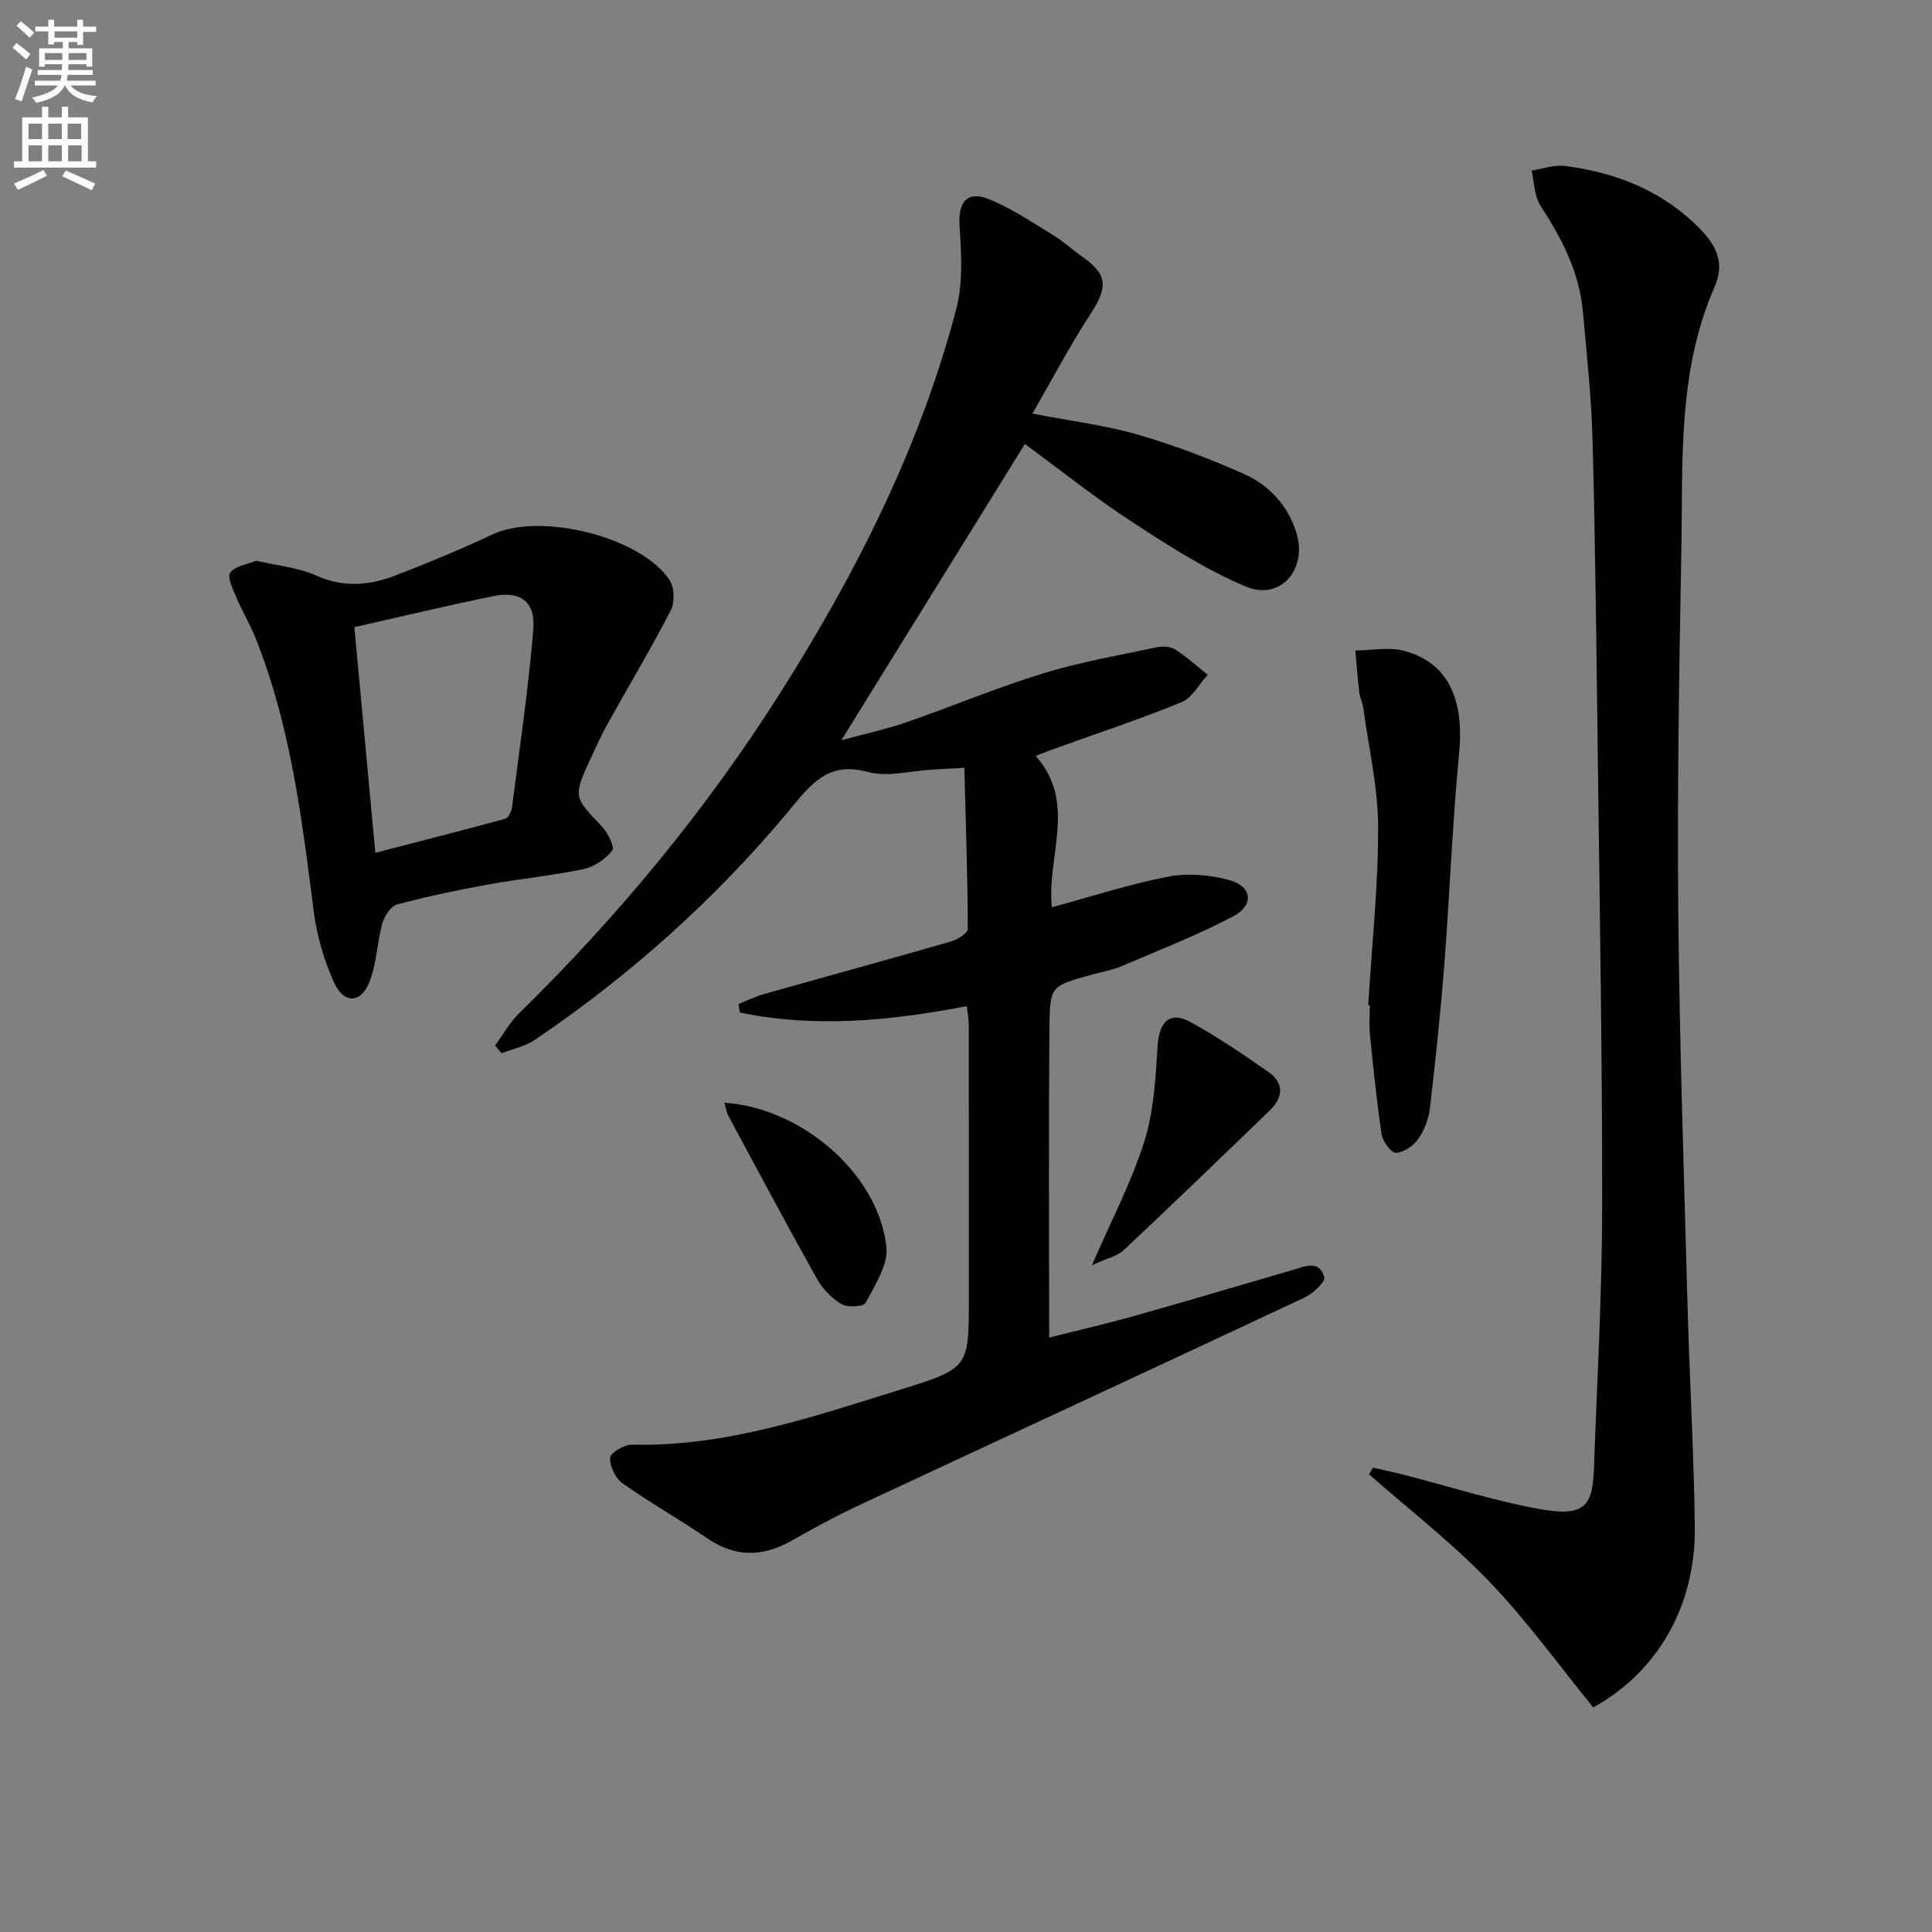
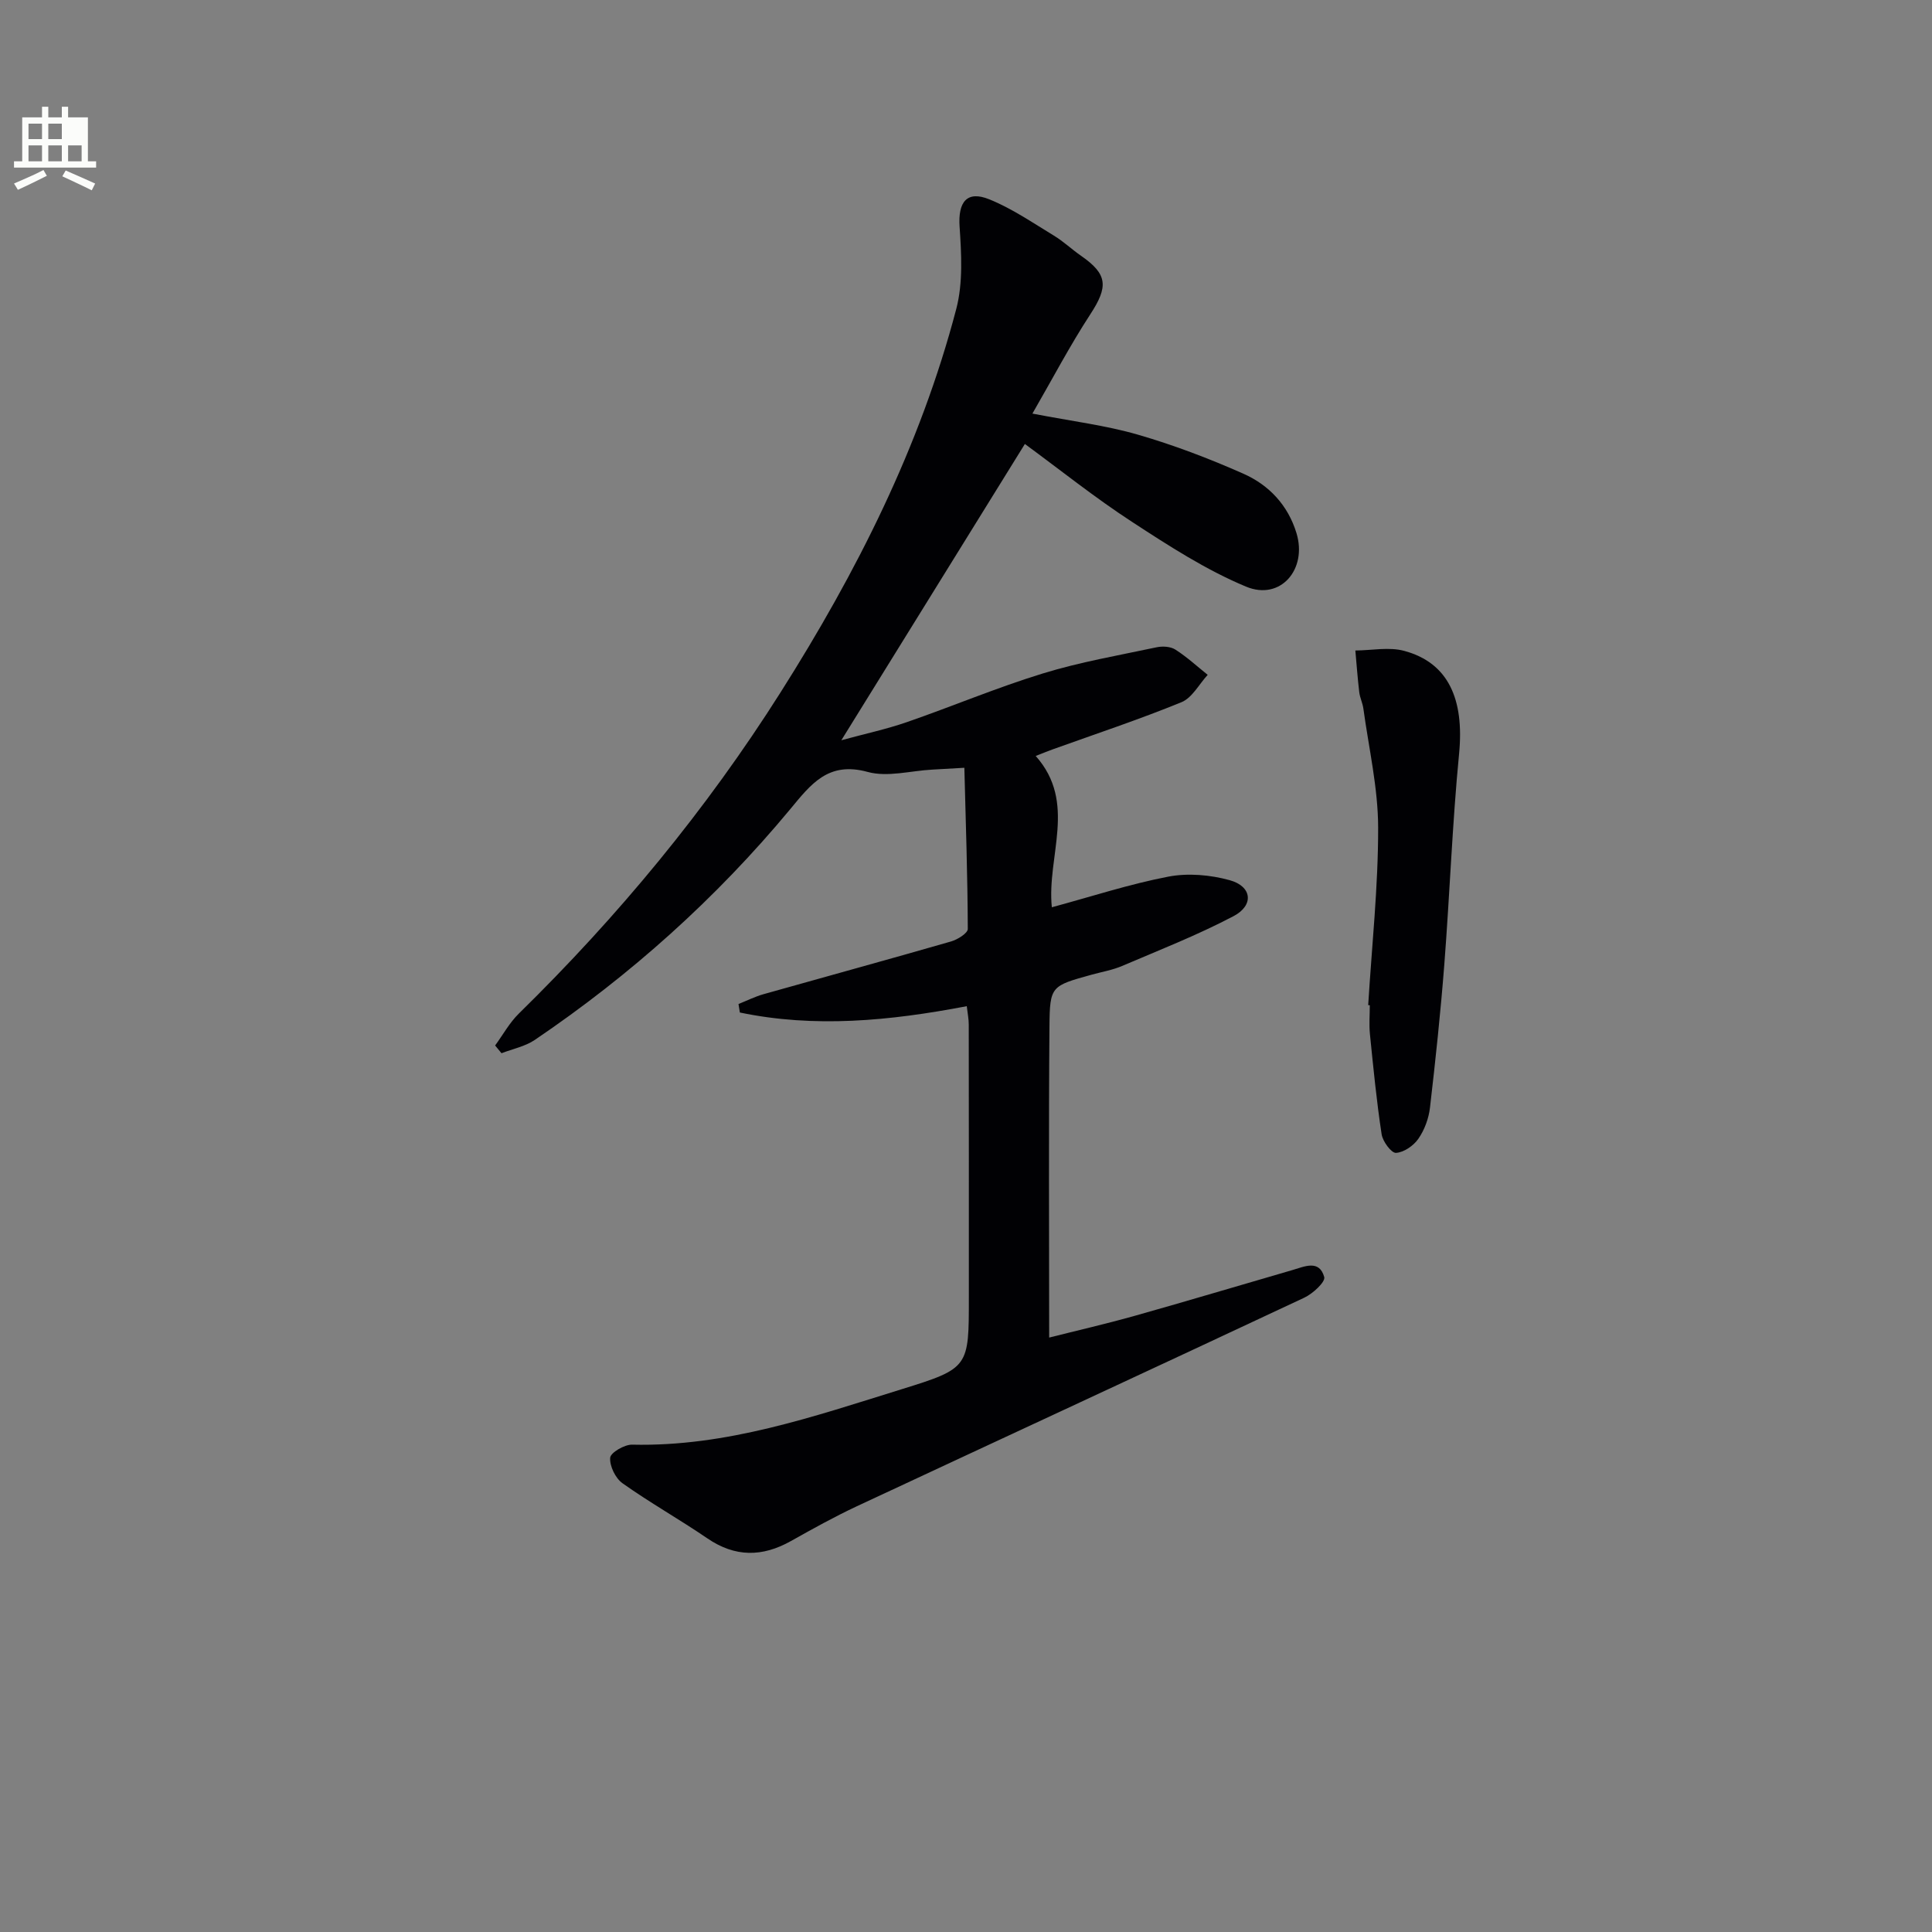
<svg xmlns="http://www.w3.org/2000/svg" enable-background="new 0 0 400 400" viewBox="0 0 400 400">
  <rect x="0" y="0" width="400" height="400" fill="#808080" stroke="none" />
-   <path d="m2.6 9.9.8-1c.9.7 1.9 1.4 2.9 2.3l-.9 1.1c-1.1-1-2-1.8-2.8-2.4zm.5 10.6c.9-2.1 1.6-4.3 2.3-6.7.4.2.8.4 1.3.6-.7 2.1-1.5 4.3-2.2 6.6zm.3-15.2.9-.9c1 .8 2 1.6 2.8 2.4l-1 1c-.9-.9-1.8-1.7-2.7-2.5zm12.6-1.2h1.2v1.4h2.7v1.1h-2.7v2.7h-1.2v-.6h-1.8v1.3h4.9v3.8h-1.2v-.5h-3.7c0 .4-.1.9-.1 1.2h5.1v1h-5.2c0 .5-.1.9-.2 1.2h6v1h-5.2c1.1 1.3 2.9 2 5.5 2.2-.4.4-.7.8-.9 1.3-2.9-.5-4.8-1.6-5.7-3.5h-.1c-.8 1.7-2.7 2.9-5.9 3.6-.2-.4-.6-.8-.9-1.1 2.8-.6 4.6-1.4 5.4-2.5h-4.8v-1h5.3c.1-.3.2-.7.2-1.2h-4.9v-1h5c0-.4 0-.8.1-1.2h-3.6v.5h-1.2v-3.8h4.9v-1.3h-1.8v.5h-1.2v-2.7h-2.7v-1h2.7v-1.4h1.2v1.4h4.8zm-6.7 8.3h3.6c0-.4 0-.9 0-1.4h-3.6zm1.9-4.6h4.8v-1.3h-4.7v1.3zm6.7 3.2h-3.7v1.4h3.7z" fill="#fbfcfa" />
-   <path d="m8.7 22.1h1.3v2.2h2.8v-2.2h1.3v2.2h4.1v9.1h1.7v1.3h-17v-1.3h1.7v-9.1h4.1zm.3 13.1.7 1.2c-1.8.9-3.8 1.9-6 2.9-.2-.4-.5-.8-.8-1.3 2.3-1 4.4-1.9 6.1-2.8zm-3.1-6.4h2.8v-3.2h-2.8zm0 4.6h2.8v-3.3h-2.8zm4.1-4.6h2.8v-3.2h-2.8zm0 4.6h2.8v-3.3h-2.8zm3.6 1.9c2.1.9 4.1 1.8 6.1 2.7l-.7 1.4c-2.2-1.1-4.2-2-6.1-2.9zm3.2-9.7h-2.8v3.2h2.8zm-2.7 7.8h2.8v-3.3h-2.8z" fill="#fbfcfa" />
+   <path d="m8.7 22.1h1.3v2.2h2.8v-2.2h1.3v2.2h4.1v9.1h1.7v1.3h-17v-1.3h1.7v-9.1h4.1zm.3 13.1.7 1.2c-1.8.9-3.8 1.9-6 2.9-.2-.4-.5-.8-.8-1.3 2.3-1 4.4-1.9 6.1-2.8zm-3.1-6.4h2.8v-3.2h-2.8zm0 4.6h2.8v-3.3h-2.8zm4.1-4.6h2.8v-3.2h-2.8zm0 4.6h2.8v-3.3h-2.8zm3.6 1.9c2.1.9 4.1 1.8 6.1 2.7l-.7 1.4c-2.2-1.1-4.2-2-6.1-2.9zm3.2-9.7h-2.8h2.8zm-2.7 7.8h2.8v-3.3h-2.8z" fill="#fbfcfa" />
  <g fill="#010104">
    <path d="m200.16 208.32c-16.08 3.07-31.53 4.53-46.98 1.31-.09-.59-.18-1.17-.28-1.76 1.73-.69 3.42-1.54 5.2-2.04 12.93-3.65 25.89-7.19 38.8-10.91 1.35-.39 3.47-1.71 3.47-2.59-.04-10.94-.41-21.88-.71-33.37-2.77.16-4.72.28-6.66.38-4.48.24-9.26 1.61-13.36.48-8.2-2.25-11.76 2.56-16.09 7.78-15.3 18.42-32.99 34.27-52.82 47.7-2 1.36-4.59 1.86-6.9 2.76-.44-.53-.88-1.07-1.32-1.6 1.62-2.22 2.98-4.72 4.92-6.62 20.54-20.13 38.77-42.15 54.15-66.45 15.72-24.82 28.93-50.88 36.41-79.45 1.41-5.39 1.06-11.39.68-17.06-.33-5.01 1.48-7.5 6.13-5.62 4.72 1.9 9.02 4.87 13.41 7.53 1.98 1.2 3.69 2.84 5.61 4.17 5.54 3.84 5.67 6.38 1.88 12.17-4.2 6.44-7.78 13.28-11.95 20.5 8.29 1.6 15.21 2.44 21.83 4.36 7.46 2.16 14.78 4.95 21.88 8.1 5.28 2.34 9.2 6.51 10.96 12.28 2.29 7.51-3.32 14.05-10.43 11.09-8.31-3.46-16.05-8.48-23.64-13.43-7.62-4.96-14.75-10.67-22.16-16.11-12.63 20.39-25.04 40.42-38 61.34 4.95-1.35 9.34-2.29 13.56-3.75 9.41-3.26 18.62-7.15 28.13-10.07 7.7-2.37 15.7-3.75 23.6-5.43 1.23-.26 2.87-.16 3.87.48 2.38 1.52 4.48 3.46 6.69 5.23-1.79 1.94-3.21 4.75-5.42 5.66-8.75 3.58-17.75 6.56-26.65 9.76-.92.33-1.82.7-3.54 1.37 8.63 9.71 2.26 20.71 3.34 31.33 8.18-2.21 16.05-4.79 24.11-6.34 4.06-.78 8.67-.38 12.7.73 4.64 1.27 5.1 5.19.81 7.45-7.45 3.92-15.33 7.01-23.09 10.32-1.97.84-4.14 1.21-6.22 1.78-8.43 2.34-8.73 2.33-8.8 10.71-.18 21.29-.06 42.58-.06 64.44 5.49-1.39 11.69-2.81 17.81-4.53 10.87-3.06 21.68-6.3 32.52-9.44 2.5-.72 5.59-2.25 6.62 1.44.28 1-2.38 3.46-4.15 4.28-30.83 14.47-61.75 28.76-92.61 43.17-4.66 2.18-9.17 4.69-13.66 7.21-5.92 3.32-11.55 3.37-17.3-.56-5.77-3.94-11.88-7.37-17.57-11.41-1.46-1.04-2.68-3.55-2.55-5.28.08-1.06 2.96-2.75 4.55-2.71 19.52.46 37.62-5.84 55.84-11.49 13.94-4.32 13.87-4.55 13.87-18.99 0-18.83.01-37.66-.02-56.49 0-1.14-.23-2.26-.41-3.81z" />
-     <path d="m329.87 353.51c-7.13-8.74-13.73-17.95-21.5-26.04-7.69-8-16.56-14.87-24.92-22.23.27-.46.54-.92.8-1.38 2.16.5 4.33.94 6.47 1.5 9.15 2.35 18.2 5.23 27.46 6.97 9.86 1.86 11.55-.33 11.83-8.28.63-17.95 1.68-35.89 1.7-53.84.04-31.3-.52-62.61-.91-93.91-.27-21.64-.5-43.29-1.07-64.92-.23-8.96-1.21-17.91-2.01-26.86-.73-8.17-4.38-15.18-8.79-21.95-1.29-1.98-1.26-4.82-1.83-7.26 2.32-.35 4.7-1.25 6.93-.95 9.91 1.29 18.99 4.66 26.48 11.6 3.96 3.67 7.03 7.6 4.48 13.41-7.74 17.64-6.54 36.44-6.89 54.99-.46 24.8-.86 49.62-.63 74.42.25 27.29 1.19 54.58 1.93 81.86.41 15.13 1.31 30.25 1.49 45.38.24 16.46-7.71 30.11-21.02 37.49z" />
-     <path d="m53.06 116.09c4.42 1.04 8.7 1.41 12.4 3.07 5.66 2.54 11.05 2.05 16.43-.02 6.8-2.62 13.55-5.43 20.15-8.52 9.82-4.59 30.62.47 36.59 9.48 1.01 1.53 1.1 4.61.24 6.27-4.1 7.95-8.7 15.65-13.06 23.47-1.29 2.32-2.39 4.74-3.5 7.15-3.68 8.02-3.58 7.95 2.33 14.15 1.22 1.28 2.67 4.27 2.11 4.96-1.41 1.78-3.75 3.38-5.96 3.84-6.48 1.36-13.11 1.99-19.63 3.17-6.35 1.16-12.69 2.47-18.92 4.14-1.31.35-2.65 2.4-3.08 3.92-1.1 3.95-1.16 8.24-2.62 12.01-1.79 4.61-5.34 4.76-7.39.21-2.08-4.6-3.55-9.68-4.19-14.69-2.47-19.27-4.8-38.53-12.11-56.75-1.11-2.77-2.68-5.35-3.84-8.11-.72-1.73-2.04-4.32-1.36-5.27 1.03-1.41 3.59-1.73 5.41-2.48zm24.65 60.47c9.32-2.41 18.1-4.64 26.83-7.03.66-.18 1.35-1.44 1.45-2.27 1.58-12.33 3.42-24.65 4.43-37.03.46-5.66-2.73-7.94-8.18-6.83-9.55 1.95-19.03 4.23-28.87 6.44 1.43 15.44 2.85 30.73 4.34 46.72z" />
    <path d="m283.27 208.1c.75-12.26 2.08-24.53 2.06-36.79-.02-8.21-1.94-16.42-3.06-24.62-.16-1.14-.71-2.23-.85-3.37-.34-2.87-.55-5.76-.81-8.64 3.39-.02 6.97-.78 10.13.08 9.11 2.46 12.44 9.97 11.35 21.27-1.41 14.51-1.93 29.11-3.06 43.65-.77 9.91-1.82 19.79-2.97 29.66-.26 2.23-1.13 4.6-2.41 6.44-.99 1.43-3 2.82-4.63 2.91-.96.05-2.75-2.37-2.97-3.86-1.05-6.87-1.72-13.8-2.42-20.72-.2-1.98-.03-3.99-.03-5.99-.11 0-.22-.01-.33-.02z" />
-     <path d="m226.08 261.94c4.1-9.48 8.24-17.31 10.84-25.61 1.97-6.29 2.35-13.18 2.75-19.84.29-4.85 2.5-7.2 6.69-4.94 5.62 3.04 10.93 6.69 16.19 10.34 3.3 2.29 3.19 5.25.37 7.98-10.03 9.69-20.06 19.39-30.24 28.93-1.42 1.32-3.65 1.77-6.6 3.14z" />
-     <path d="m149.98 228.3c16.21 1.11 31.93 14.9 33.54 29.87.4 3.7-2.39 7.91-4.3 11.58-.42.8-3.77.99-5.04.23-2.05-1.23-3.93-3.23-5.11-5.33-6.23-11.14-12.23-22.41-18.28-33.64-.37-.68-.46-1.49-.81-2.71z" />
  </g>
</svg>